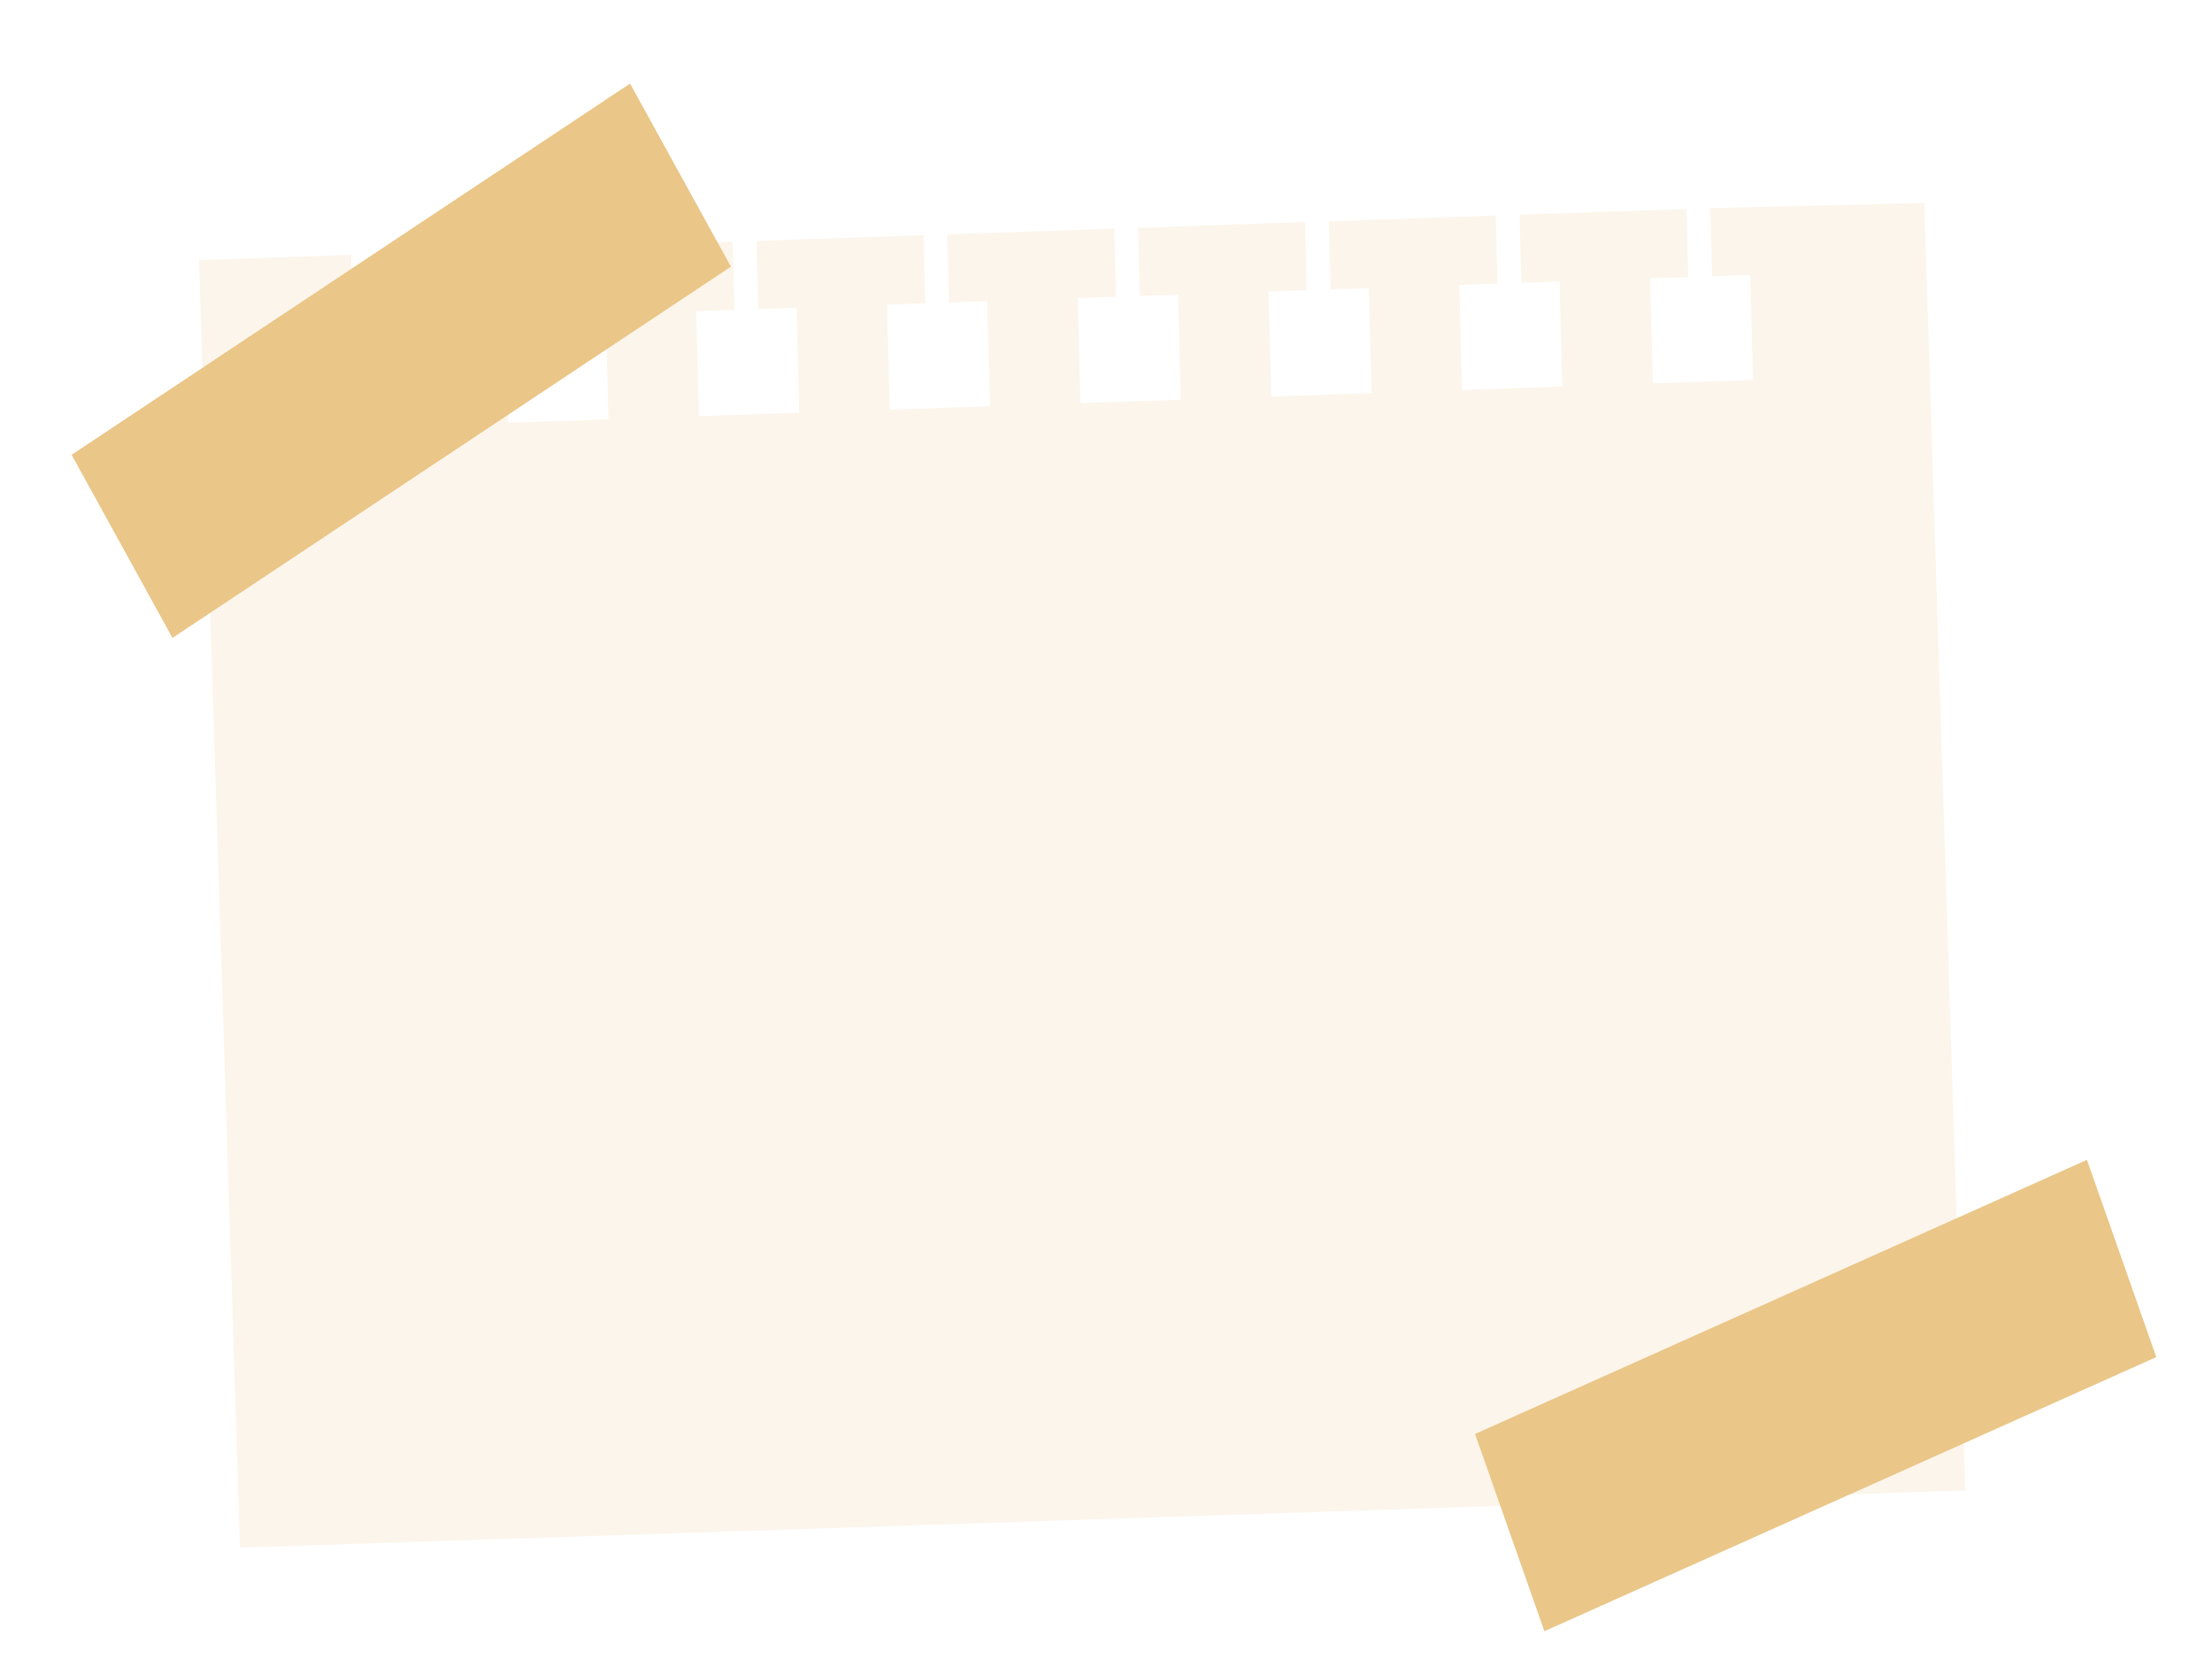
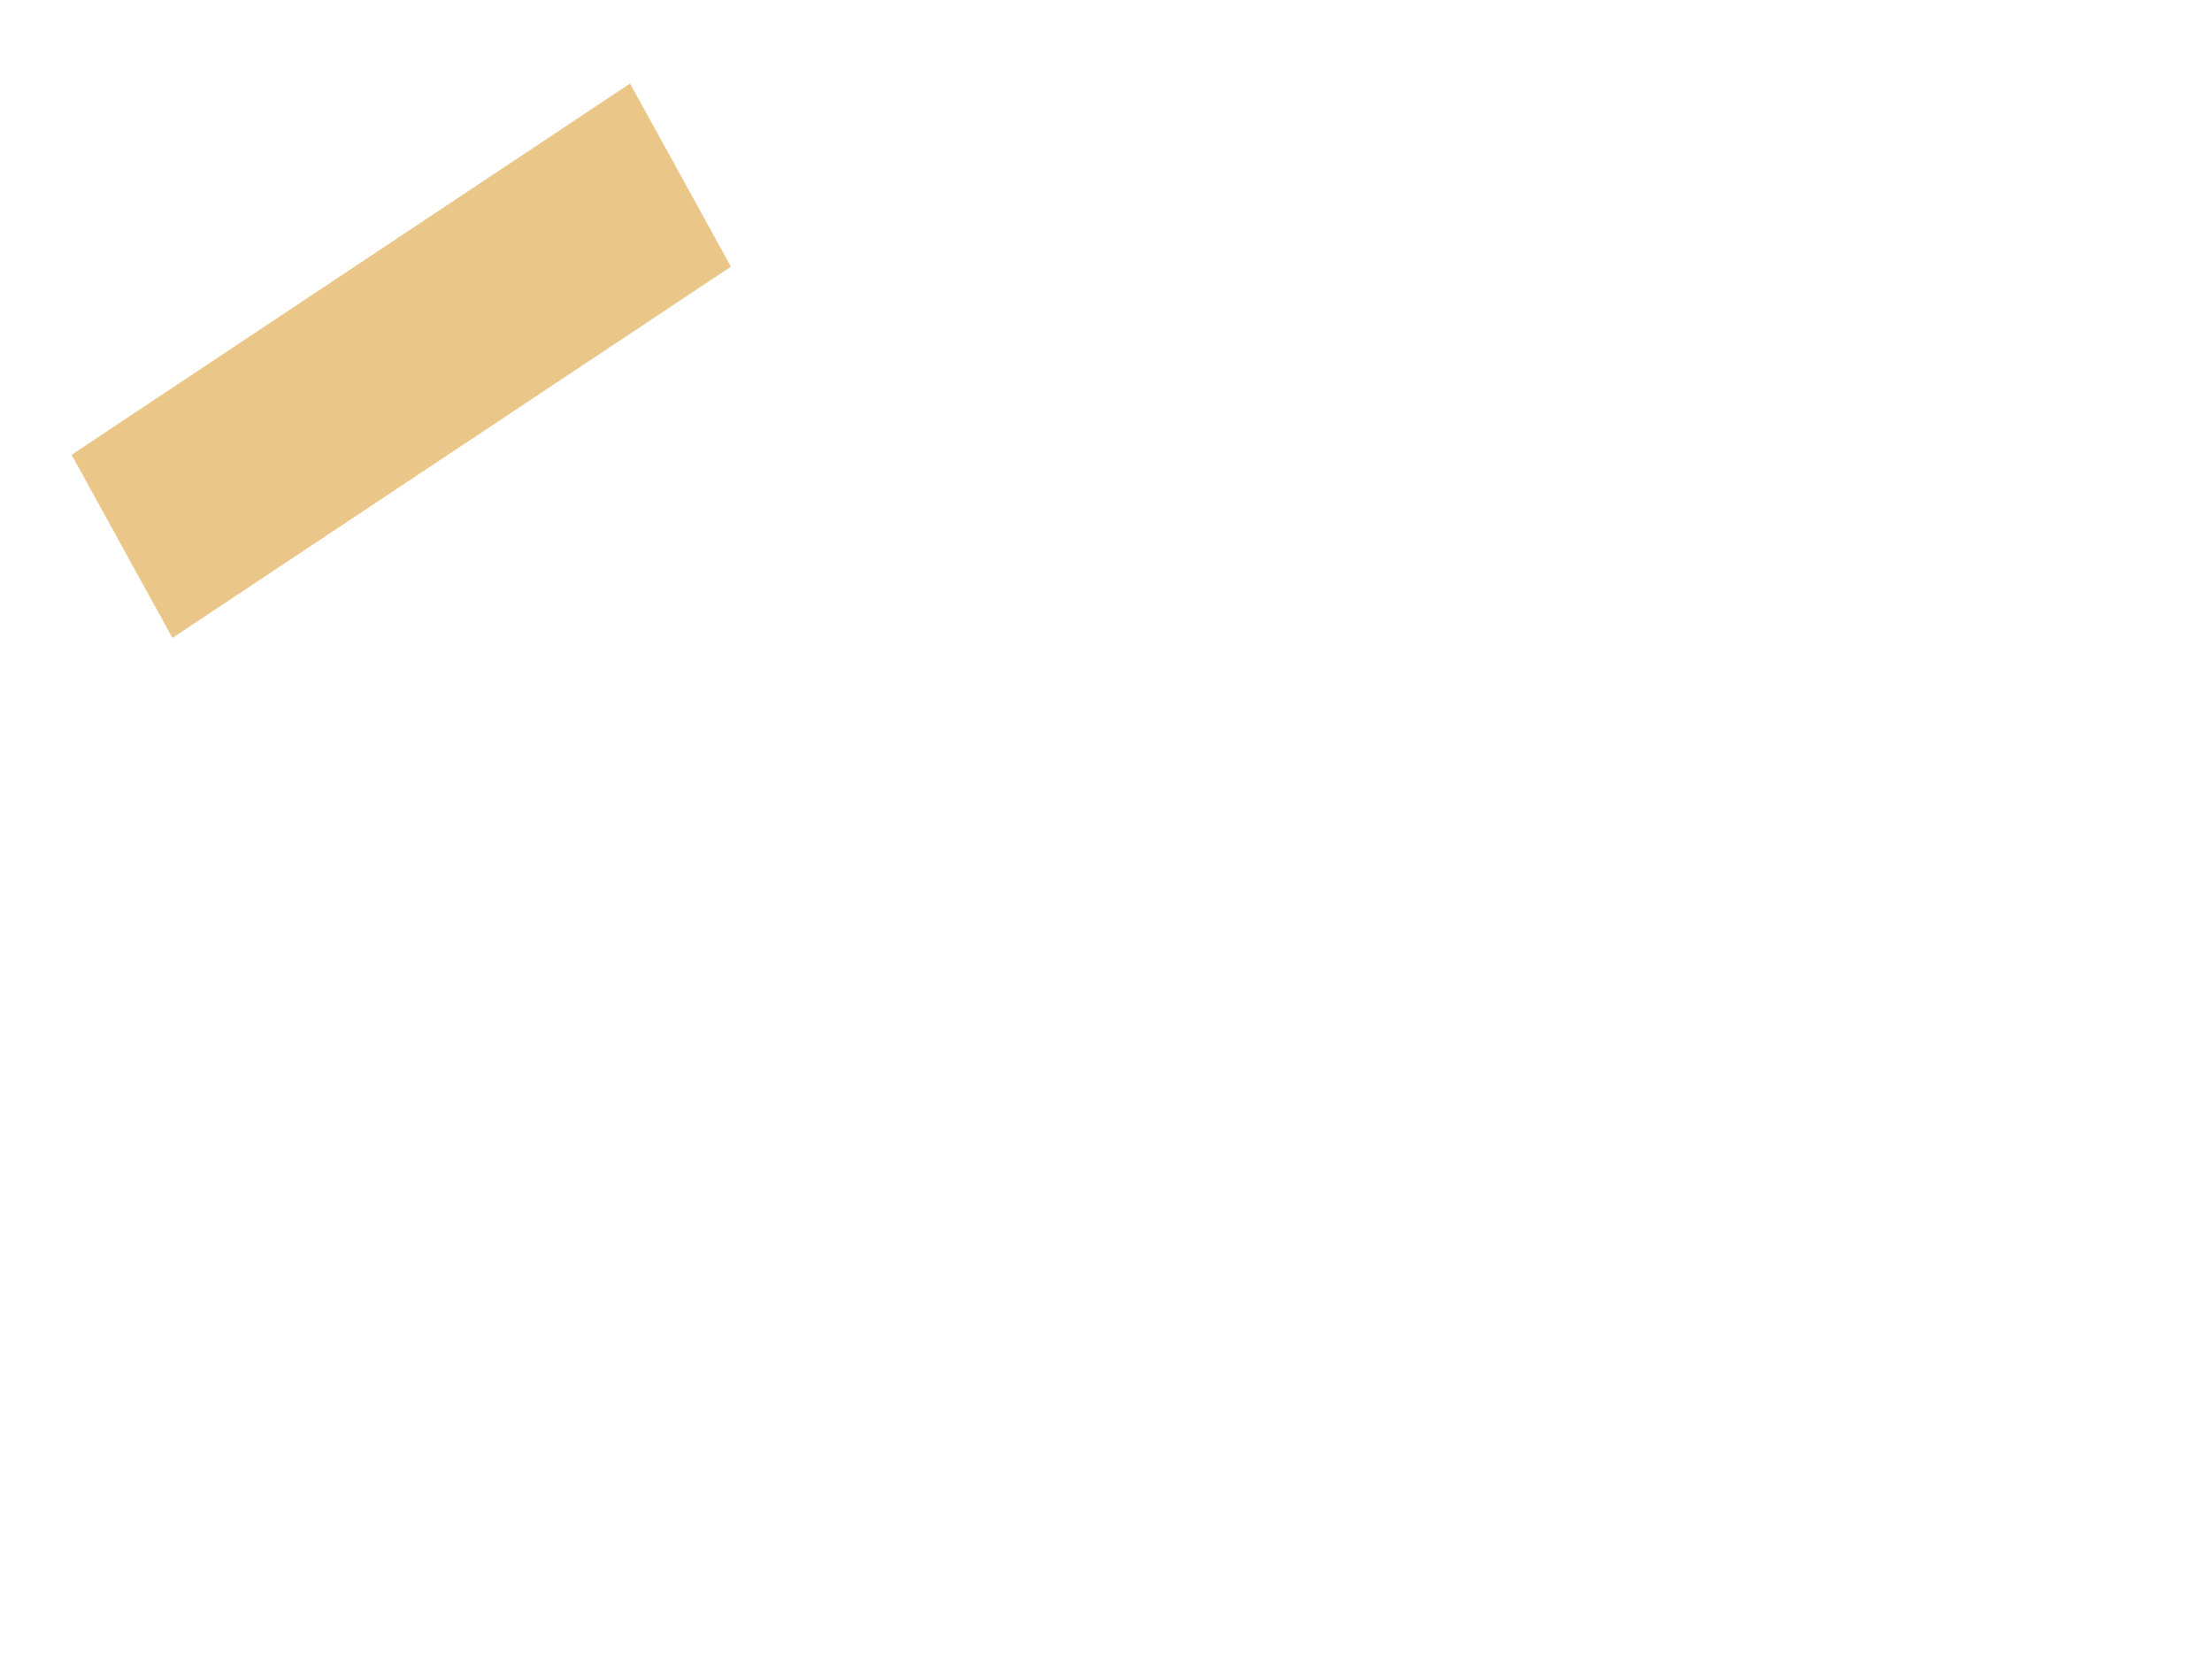
<svg xmlns="http://www.w3.org/2000/svg" width="556px" height="421px" viewBox="0 0 556 421" version="1.1">
  <title>Group 7</title>
  <defs>
    <filter x="-4.1%" y="-5.5%" width="108.2%" height="111.1%" filterUnits="objectBoundingBox" id="filter-1">
      <feOffset dx="2" dy="5" in="SourceAlpha" result="shadowOffsetOuter1" />
      <feGaussianBlur stdDeviation="3" in="shadowOffsetOuter1" result="shadowBlurOuter1" />
      <feColorMatrix values="0 0 0 0 0   0 0 0 0 0   0 0 0 0 0  0 0 0 0.705 0" type="matrix" in="shadowBlurOuter1" result="shadowMatrixOuter1" />
      <feMerge>
        <feMergeNode in="shadowMatrixOuter1" />
        <feMergeNode in="SourceGraphic" />
      </feMerge>
    </filter>
  </defs>
  <g id="-------" stroke="none" stroke-width="1" fill="none" fill-rule="evenodd">
    <g id="Labs---Landing-page-_-Iteration-1" transform="translate(-1236, -1162)">
      <g id="Group-7" filter="url(#filter-1)" transform="translate(1252, 1178)">
-         <polygon id="Fill-1" fill="#FCF5EB" points="411.901 31.315 412.345 48.442 421.947 48.112 422.63 74.504 397.429 75.37 396.746 48.977 406.348 48.647 405.904 31.521 363.954 32.962 364.397 50.089 373.999 49.759 374.682 76.151 349.481 77.017 348.799 50.625 358.4 50.295 357.957 33.168 316.005 34.609 316.449 51.736 326.051 51.406 326.734 77.798 301.534 78.664 300.85 52.273 310.451 51.942 310.008 34.815 268.058 36.257 268.501 53.383 278.102 53.054 278.785 79.446 253.585 80.311 252.902 53.919 262.504 53.589 262.06 36.462 220.11 37.904 220.553 55.031 230.155 54.701 230.838 81.093 205.638 81.959 204.954 55.566 214.556 55.237 214.113 38.11 172.162 39.551 172.605 56.678 182.207 56.348 182.891 82.74 157.69 83.606 157.007 57.214 166.608 56.884 166.165 39.757 124.213 41.198 124.657 58.325 134.259 57.995 134.942 84.387 109.742 85.254 109.058 58.861 118.66 58.531 118.217 41.404 76.266 42.846 76.709 59.973 86.311 59.643 86.995 86.035 61.794 86.9 61.11 60.508 70.712 60.178 70.269 43.052 32 44.366 42.326 368 476 353.633 465.675 30" />
        <g id="Group-6" fill="#EAC688">
-           <polygon id="Fill-2" points="370.194 389 352.763 339.422 506.569 270.521 524 320.099" />
          <polygon id="Fill-4" points="25.35 139.338 0 93.311 140.372 0 165.721 46.028" />
        </g>
      </g>
    </g>
  </g>
</svg>